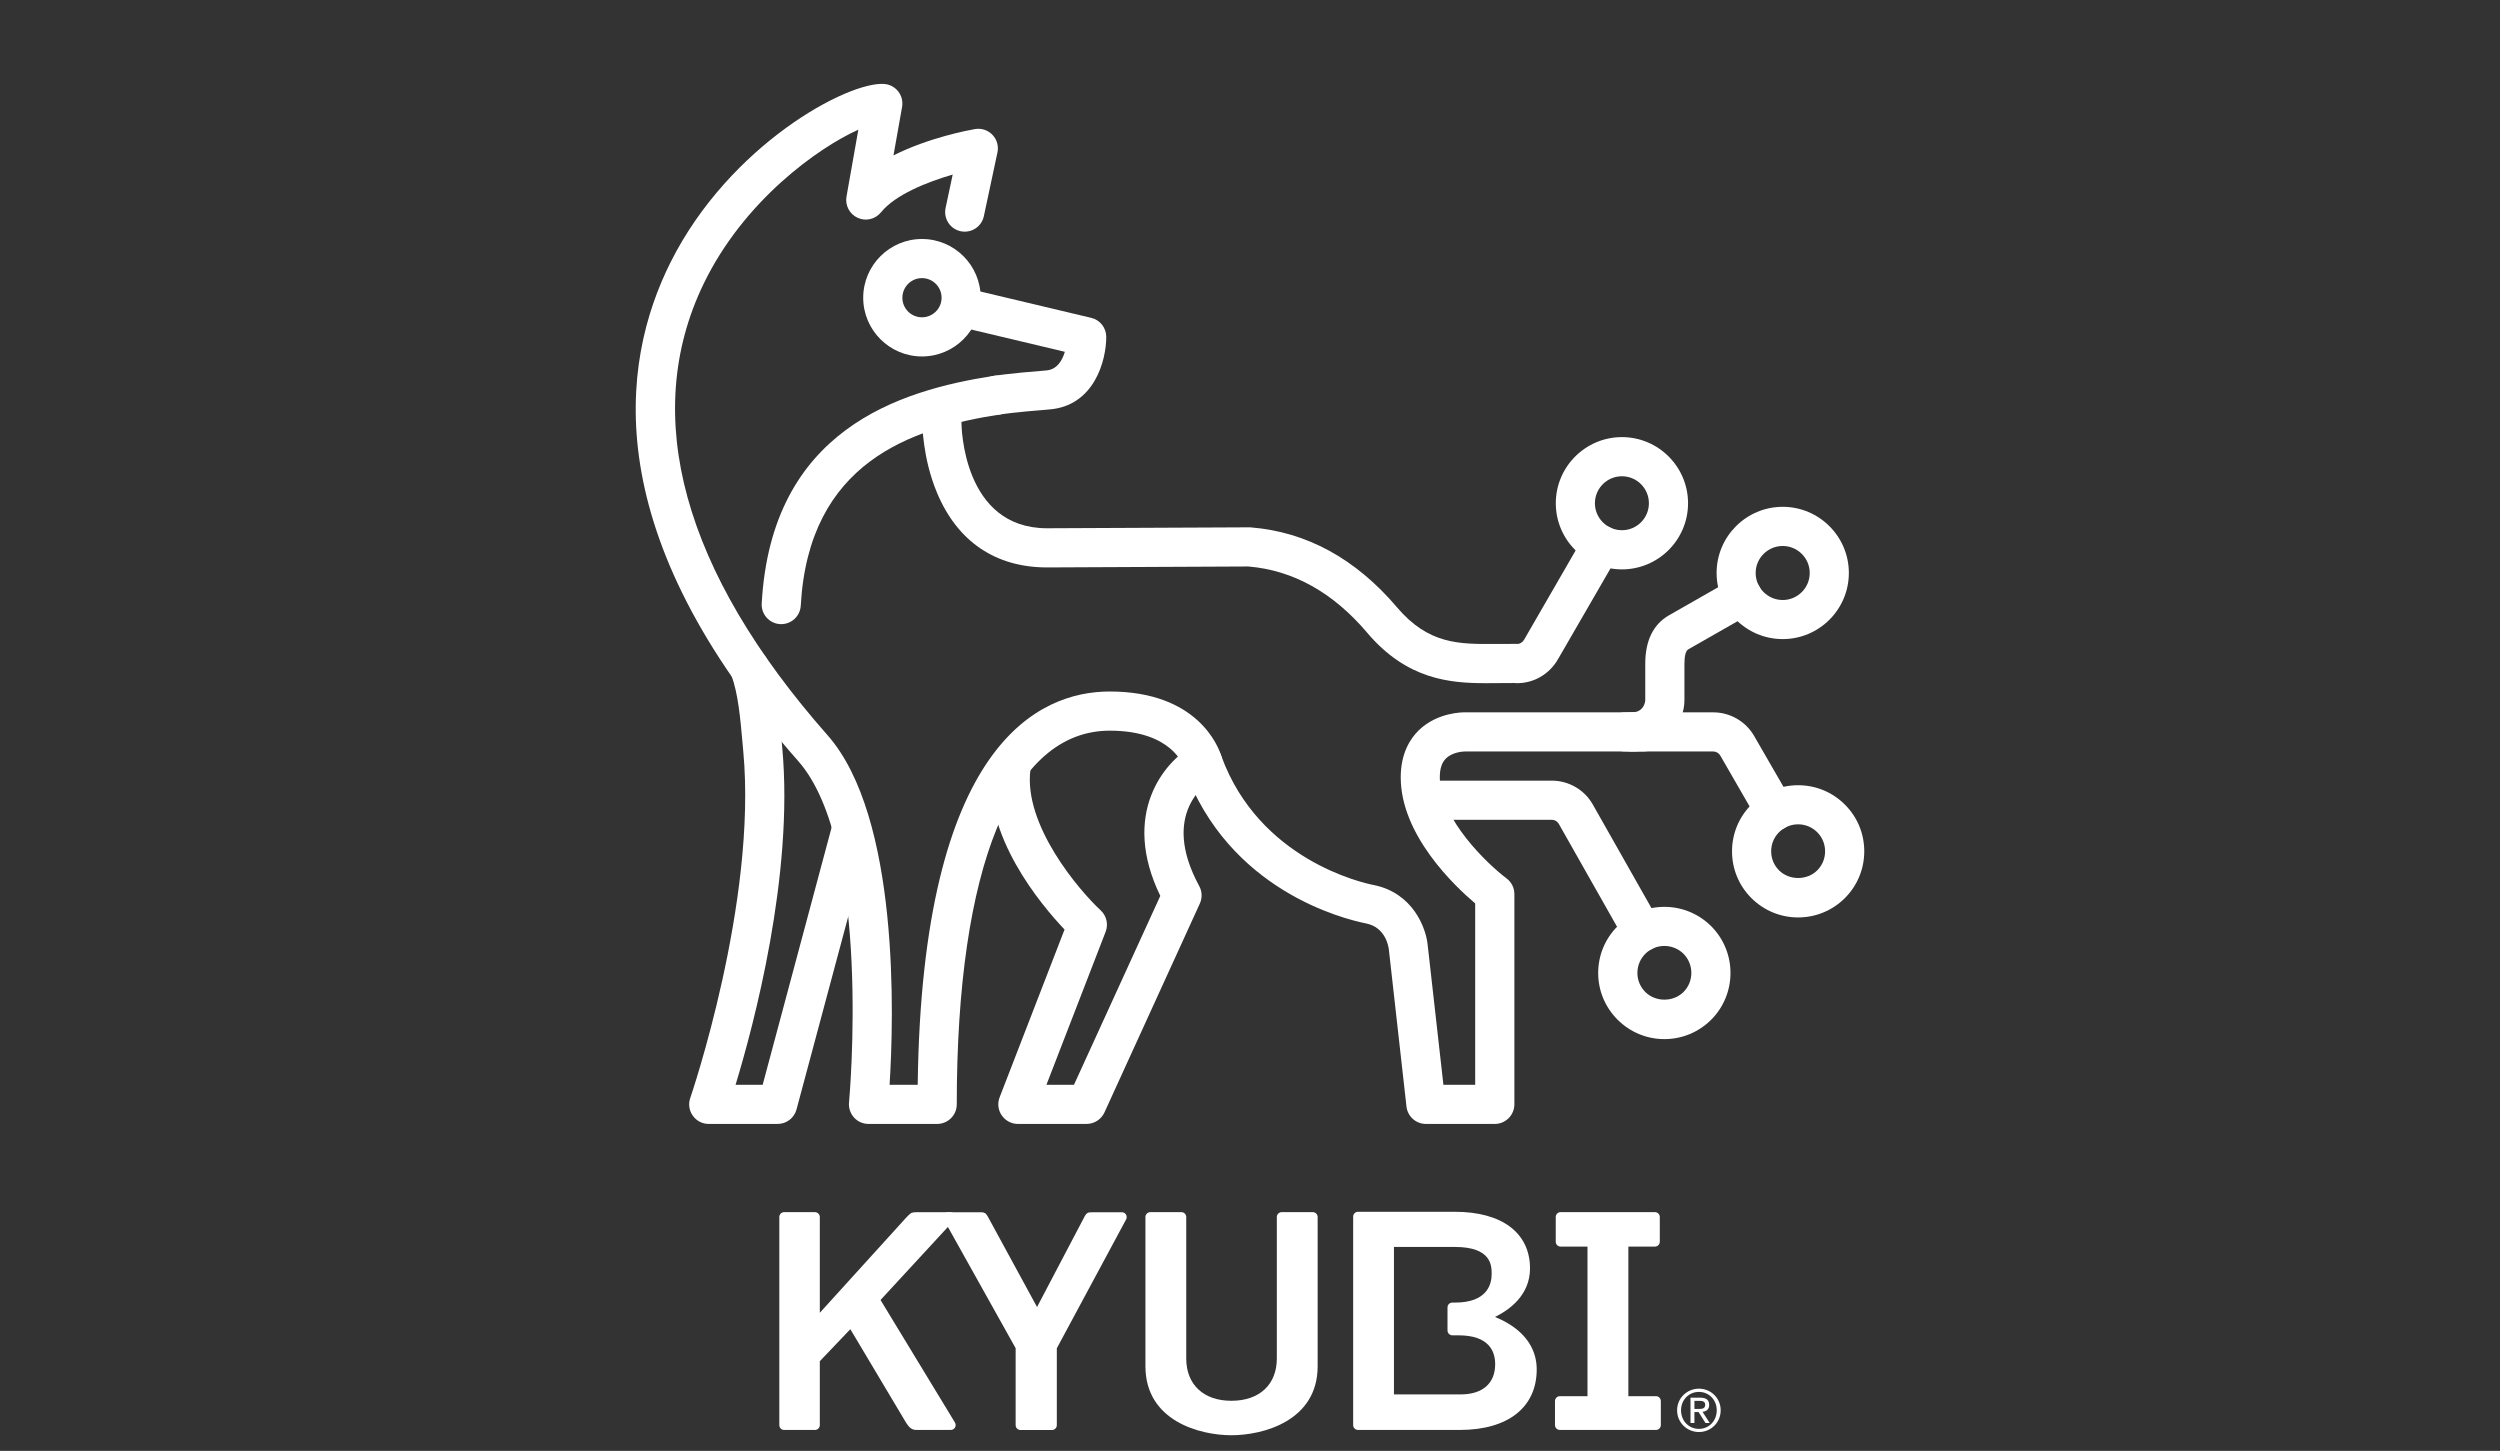
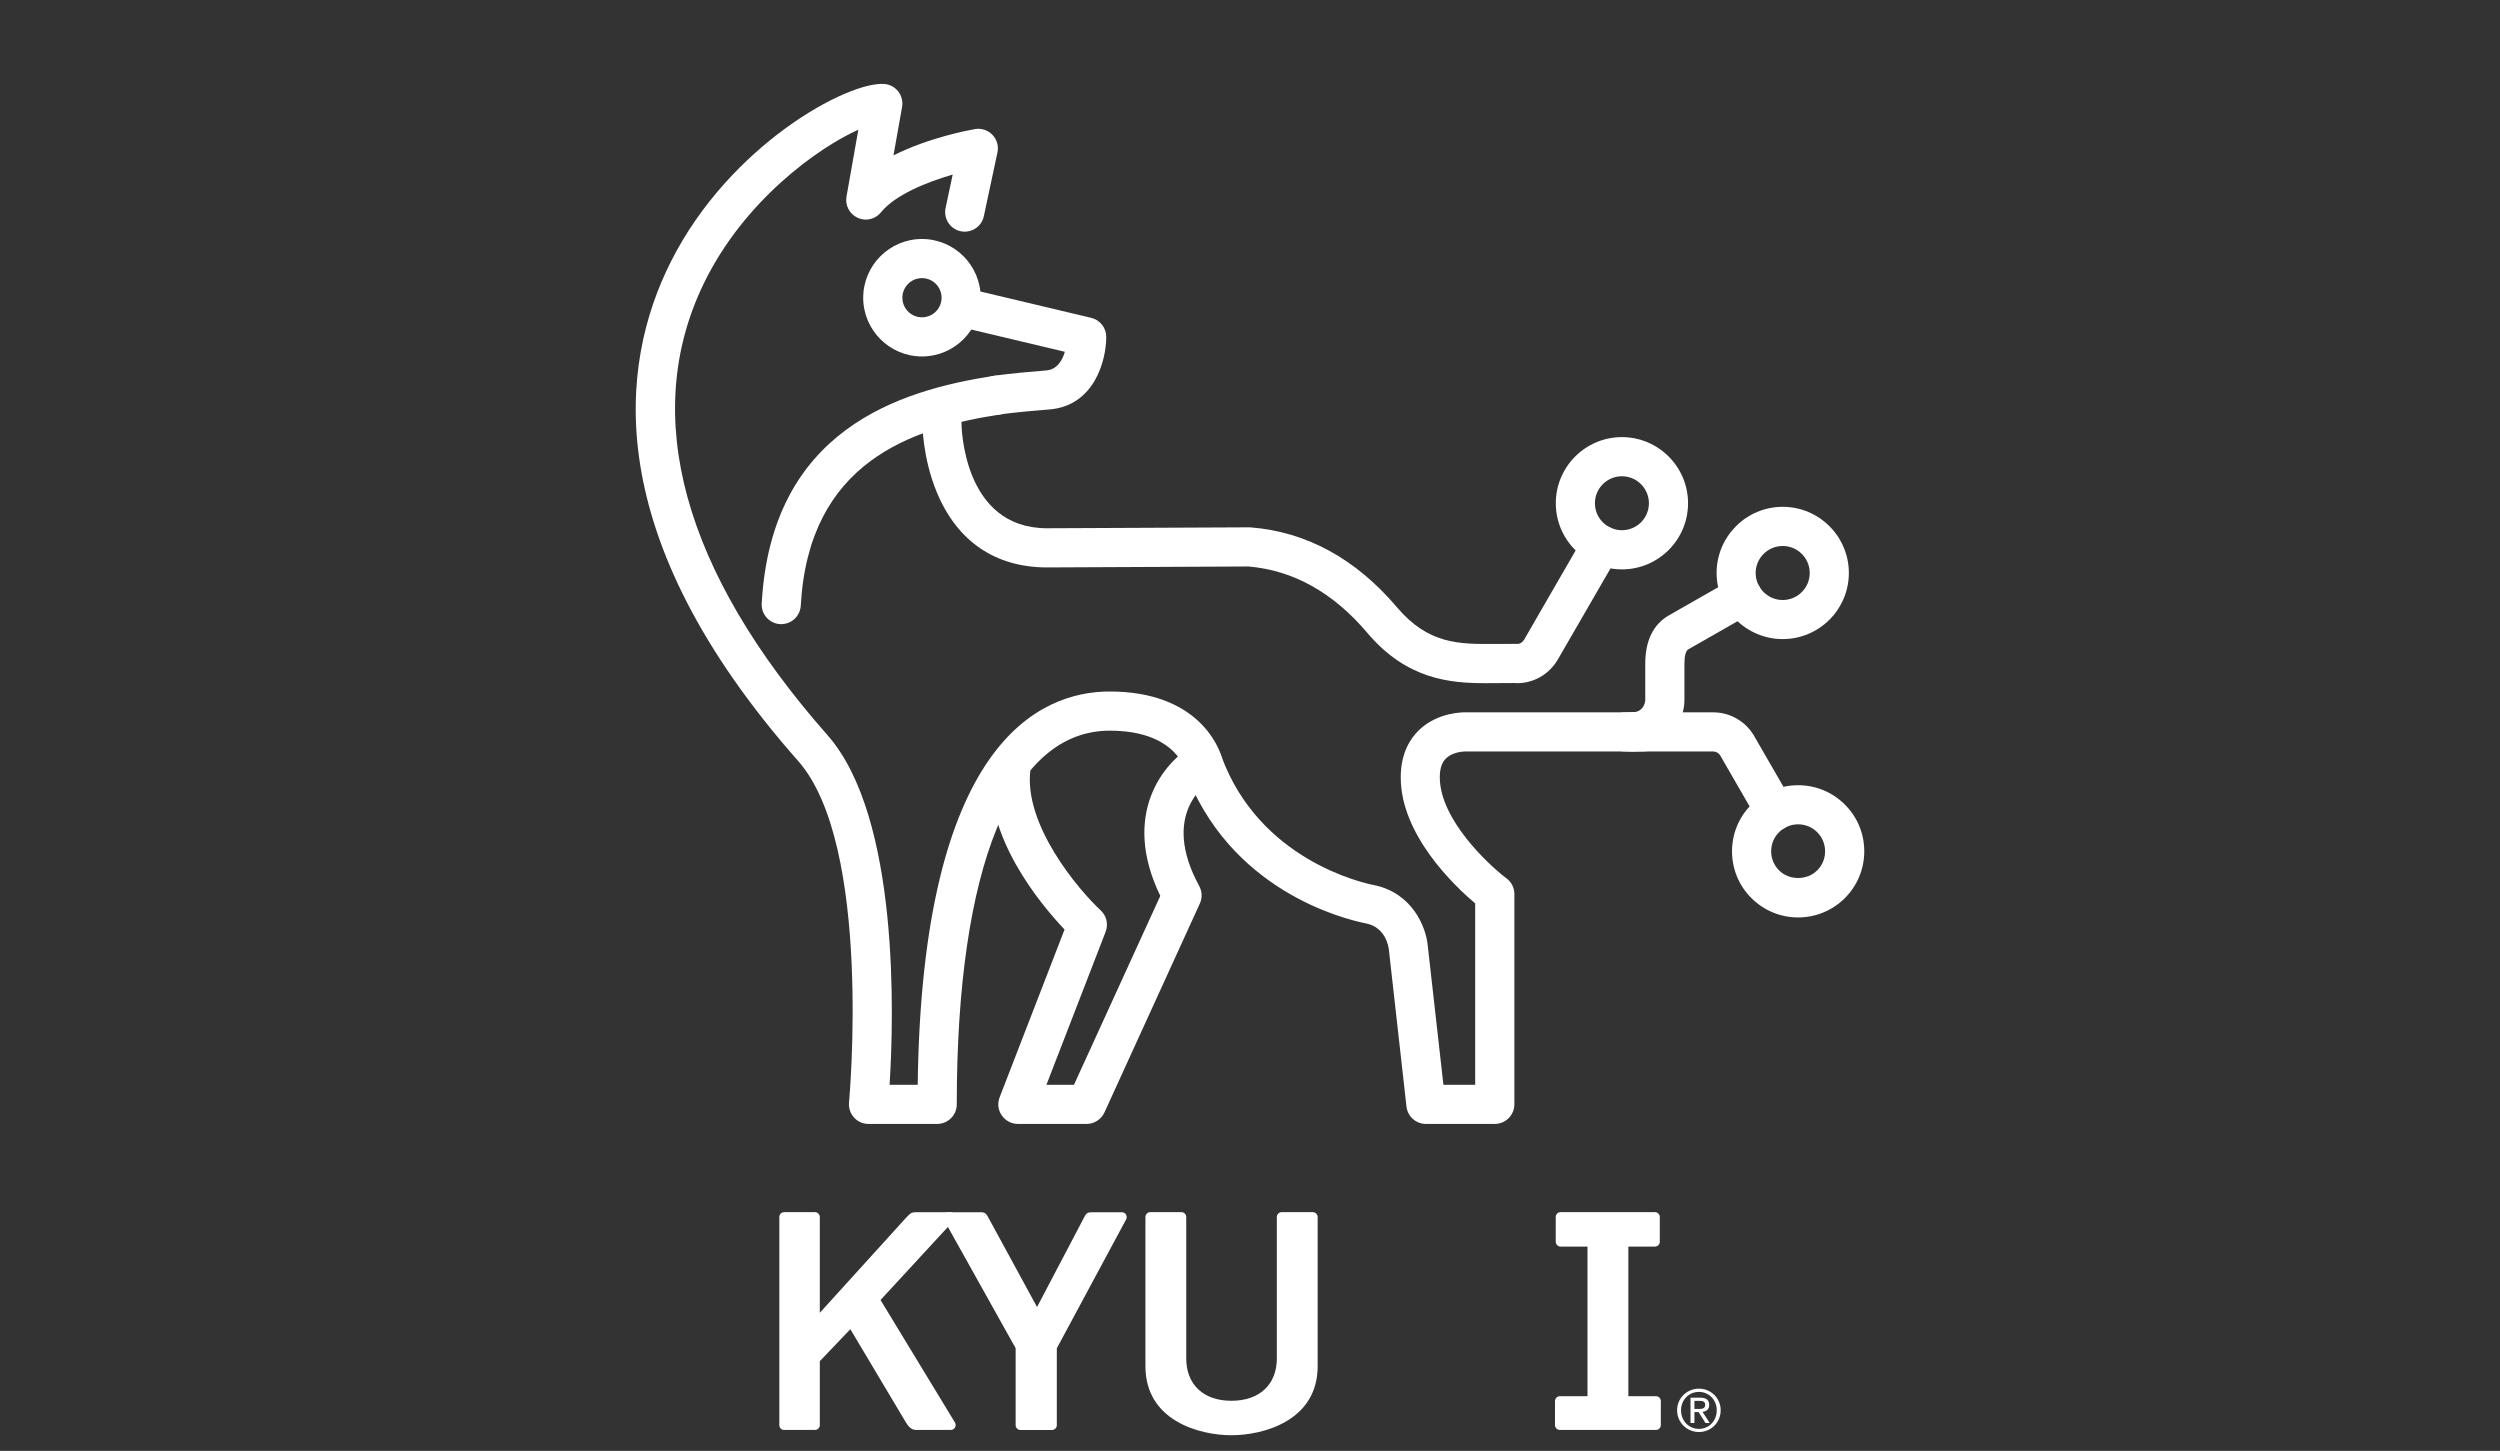
<svg xmlns="http://www.w3.org/2000/svg" version="1.1" id="Layer_1" x="0px" y="0px" width="128.355px" height="74.492px" viewBox="-3.355 -4.482 128.355 74.492" enable-background="new -3.355 -4.482 128.355 74.492" xml:space="preserve">
  <rect x="-3.355" y="-4.482" width="128.355" height="74.492" fill="#333333" stroke="none" />
  <g>
    <path fill="#FFFFFF" d="M47.823,16.813c-0.48,0-0.904-0.347-0.987-0.835c-0.095-0.545,0.27-1.065,0.815-1.16   c0.027-0.003,0.736-0.126,2.705-0.28c0.563-0.043,0.829-0.518,0.961-0.958l-5.557-1.321c-0.54-0.127-0.871-0.669-0.745-1.21   c0.128-0.539,0.67-0.872,1.21-0.744l6.446,1.532c0.454,0.107,0.771,0.512,0.771,0.977c0,1.21-0.61,3.546-2.931,3.727   c-1.847,0.145-2.513,0.255-2.516,0.256C47.936,16.807,47.88,16.813,47.823,16.813" />
    <path fill="#FFFFFF" d="M36.755,27.562c-0.018,0-0.035,0-0.056,0c-0.552-0.031-0.979-0.505-0.946-1.059   c0.492-8.908,7.036-10.936,11.917-11.688c0.545-0.086,1.063,0.293,1.147,0.839c0.083,0.55-0.29,1.062-0.841,1.146   c-4.543,0.701-9.812,2.447-10.218,9.813C37.727,27.148,37.286,27.562,36.755,27.562" />
    <path fill="#FFFFFF" d="M52.431,53.223h-3.525c-0.333,0-0.641-0.166-0.829-0.439c-0.189-0.271-0.229-0.619-0.109-0.929l3.333-8.613   c-1.215-1.28-4.213-4.844-3.748-8.467c0.072-0.55,0.578-0.938,1.127-0.867c0.548,0.069,0.941,0.573,0.869,1.123   c-0.365,2.838,2.481,6.179,3.608,7.229c0.302,0.279,0.401,0.715,0.253,1.098l-3.04,7.857h1.414l4.433-9.7   c-2.034-4.199,0.182-6.877,1.689-7.725c0.484-0.272,1.098-0.103,1.37,0.383c0.268,0.48,0.103,1.091-0.379,1.365   c-0.287,0.17-2.71,1.74-0.682,5.471c0.152,0.277,0.164,0.609,0.033,0.897l-4.9,10.73C53.181,52.994,52.823,53.223,52.431,53.223" />
-     <path fill="#FFFFFF" d="M36.572,53.223h-3.541c-0.323,0-0.628-0.156-0.815-0.421c-0.191-0.268-0.24-0.605-0.131-0.912   c0.033-0.099,3.437-10.064,2.722-17.788l-0.042-0.471c-0.109-1.228-0.222-2.502-0.57-3.448c-0.188-0.521,0.083-1.1,0.603-1.288   c0.524-0.189,1.099,0.081,1.29,0.602c0.433,1.194,0.563,2.662,0.678,3.957l0.042,0.463c0.599,6.518-1.467,14.235-2.398,17.298   h1.391l3.549-13.246c0.145-0.536,0.697-0.854,1.231-0.711c0.536,0.142,0.853,0.695,0.71,1.229L37.54,52.479   C37.422,52.916,37.028,53.223,36.572,53.223" />
    <path fill="#FFFFFF" d="M43.98,13.819c-1.661,0-3.016-1.353-3.016-3.014c0-1.664,1.355-3.017,3.016-3.017   c1.664,0,3.016,1.353,3.016,3.017C46.996,12.466,45.645,13.819,43.98,13.819 M43.98,9.797c-0.554,0-1.005,0.452-1.005,1.008   c0,0.554,0.451,1.004,1.005,1.004c0.556,0,1.008-0.451,1.008-1.004C44.988,10.249,44.537,9.797,43.98,9.797" />
    <path fill="#FFFFFF" d="M73.389,53.223h-3.535c-0.511,0-0.941-0.385-0.998-0.893l-0.906-8.071   c-0.015-0.125-0.157-1.132-1.174-1.331c-1.159-0.232-7.056-1.695-9.318-7.92c-0.011-0.034-0.024-0.064-0.03-0.101   c-0.021-0.059-0.586-1.875-3.807-1.875c-4.993,0-7.854,6.991-7.854,19.187c0,0.553-0.451,1.004-1.008,1.004h-3.522   c-0.284,0-0.554-0.117-0.744-0.328c-0.19-0.212-0.285-0.49-0.258-0.772c0.012-0.134,1.207-13.211-2.612-17.535   C27.389,22.993,28.42,14.249,31.089,8.953c3.023-6.004,9.099-9.276,10.967-9.123c0.282,0.024,0.537,0.165,0.711,0.388   c0.172,0.225,0.241,0.509,0.193,0.789l-0.442,2.489c1.818-0.916,3.86-1.294,4.184-1.351c0.328-0.057,0.664,0.053,0.896,0.293   c0.23,0.241,0.329,0.58,0.258,0.907l-0.698,3.272c-0.115,0.543-0.649,0.887-1.191,0.773c-0.542-0.115-0.889-0.649-0.774-1.192   l0.365-1.717c-1.309,0.38-2.95,1.032-3.68,1.937c-0.29,0.358-0.783,0.475-1.197,0.283c-0.422-0.189-0.652-0.638-0.575-1.089   l0.608-3.436c-2.037,0.916-5.871,3.624-7.943,7.912c-3.262,6.75-1.062,14.762,6.356,23.17c3.719,4.21,3.408,14.536,3.191,17.955   h1.444c0.219-17.54,6.241-20.192,9.858-20.192c4.51,0,5.581,2.824,5.735,3.327c1.94,5.3,7.211,6.49,7.809,6.607   c2.019,0.4,2.702,2.202,2.783,3.103l0.805,7.155h1.632v-9.312c-1.061-0.897-3.823-3.512-3.823-6.474   c0-1.253,0.506-2.006,0.93-2.418c0.972-0.938,2.288-0.925,2.438-0.919l9.102-0.001c0.555,0,1.007,0.449,1.007,1.005   c0,0.555-0.452,1.004-1.007,1.004h-9.136c-0.002,0-0.005,0-0.008,0c-0.202,0-0.706,0.063-1.005,0.361   c-0.211,0.21-0.315,0.525-0.315,0.968c0,2.143,2.475,4.472,3.425,5.188c0.256,0.19,0.404,0.488,0.404,0.804v10.798   C74.396,52.771,73.945,53.223,73.389,53.223" />
-     <path fill="#FFFFFF" d="M80.972,44.369c-0.351,0-0.688-0.184-0.875-0.512l-3.426-6.05c-0.07-0.122-0.207-0.199-0.354-0.199h-6.062   c-0.558,0-1.003-0.45-1.003-1.007c0-0.554,0.445-1.003,1.003-1.003h6.062c0.866,0,1.671,0.464,2.099,1.213l3.429,6.056   c0.275,0.484,0.105,1.095-0.378,1.371C81.309,44.327,81.141,44.369,80.972,44.369" />
-     <path fill="#FFFFFF" d="M82.1,48.868c-0.909,0-1.76-0.354-2.404-0.996c-0.642-0.643-0.997-1.494-0.997-2.4   c0-0.908,0.355-1.759,0.997-2.401c0.645-0.64,1.494-0.993,2.404-0.993c0.905,0,1.757,0.354,2.401,0.993   c1.321,1.324,1.321,3.477,0,4.802C83.856,48.514,83.004,48.868,82.1,48.868 M82.1,44.085c-0.374,0-0.719,0.142-0.983,0.404   c-0.261,0.266-0.405,0.611-0.405,0.982s0.145,0.716,0.405,0.977c0.524,0.526,1.439,0.526,1.964,0c0.535-0.538,0.535-1.415,0-1.959   C82.815,44.227,82.468,44.085,82.1,44.085" />
    <path fill="#FFFFFF" d="M80.427,34.102c-0.556,0-1.009-0.451-1.009-1.006c0-0.554,0.453-1.004,1.009-1.004   c0.654,0,0.689-0.604,0.689-0.612v-1.882c0-1.186,0.409-2.022,1.213-2.486l3.268-1.865c0.482-0.274,1.096-0.106,1.373,0.376   c0.273,0.48,0.106,1.094-0.377,1.369l-3.263,1.862c-0.133,0.077-0.203,0.326-0.203,0.742v1.883   C83.127,32.538,82.271,34.102,80.427,34.102" />
    <path fill="#FFFFFF" d="M72.942,30.594c-1.851,0-4.06-0.177-6.108-2.596c-1.746-2.061-3.801-3.205-6.098-3.396l-10.331,0.049   c-2.647,0-4.604-1.327-5.653-3.837c-0.744-1.777-0.753-3.537-0.753-3.61c0-0.556,0.45-1.005,1.004-1.005   c0.552,0.001,1.003,0.449,1.005,1.001c0,0.223,0.074,5.44,4.395,5.44l10.365-0.048c0.024-0.002,0.053,0,0.082,0.002   c2.869,0.226,5.398,1.606,7.52,4.105c1.618,1.908,3.204,1.892,5.032,1.881l1.126-0.004c0.554,0,1.006,0.451,1.006,1.006   s-0.452,1.003-1.006,1.003l-1.111,0.006C73.261,30.593,73.102,30.594,72.942,30.594" />
    <path fill="#FFFFFF" d="M88.174,28.33c-1.874,0-3.395-1.522-3.395-3.395c0-1.872,1.521-3.396,3.395-3.396   c1.87,0,3.395,1.524,3.395,3.396C91.568,26.808,90.044,28.33,88.174,28.33 M88.174,23.55c-0.765,0-1.39,0.621-1.39,1.386   c0,0.766,0.625,1.388,1.39,1.388c0.761,0,1.386-0.622,1.386-1.388C89.56,24.171,88.935,23.55,88.174,23.55" />
    <path fill="#FFFFFF" d="M87.769,38.161c-0.345,0-0.683-0.18-0.87-0.501l-1.933-3.353c-0.076-0.127-0.21-0.206-0.359-0.206h-4.524   c-0.55,0-1.002-0.451-1.002-1.006c0-0.554,0.452-1.004,1.002-1.004h4.524c0.862,0,1.667,0.464,2.097,1.21l1.935,3.354   c0.279,0.479,0.112,1.093-0.365,1.372C88.114,38.119,87.94,38.161,87.769,38.161" />
    <path fill="#FFFFFF" d="M88.963,42.621c-0.904,0-1.757-0.354-2.4-0.996c-0.64-0.641-0.992-1.492-0.992-2.398   c0-0.908,0.353-1.762,0.995-2.4c0.641-0.643,1.493-0.994,2.397-0.994c0.909,0,1.759,0.352,2.402,0.994   c0.642,0.639,0.995,1.492,0.995,2.4c0,0.906-0.354,1.758-0.995,2.401C90.722,42.267,89.872,42.621,88.963,42.621 M88.963,37.84   c-0.364,0-0.717,0.144-0.978,0.405c-0.263,0.263-0.405,0.61-0.405,0.981c0,0.369,0.143,0.716,0.405,0.979   c0.522,0.522,1.437,0.522,1.959,0c0.264-0.263,0.405-0.609,0.405-0.979c0-0.371-0.142-0.719-0.405-0.98   C89.682,37.983,89.332,37.84,88.963,37.84" />
    <path fill="#FFFFFF" d="M74.528,30.594c-0.554,0-1.005-0.45-1.005-1.006c0-0.554,0.451-1.005,1.005-1.005   c0.152,0,0.287-0.082,0.371-0.227l3.094-5.358c0.278-0.48,0.893-0.645,1.373-0.366c0.482,0.276,0.644,0.892,0.369,1.372   l-3.098,5.356C76.193,30.133,75.402,30.594,74.528,30.594" />
    <path fill="#FFFFFF" d="M79.919,24.751c-1.871,0-3.396-1.523-3.396-3.395s1.524-3.396,3.396-3.396c1.869,0,3.394,1.523,3.394,3.396   S81.788,24.751,79.919,24.751 M79.919,19.97c-0.767,0-1.388,0.623-1.388,1.386c0,0.763,0.621,1.384,1.388,1.384   c0.765,0,1.384-0.621,1.384-1.384C81.303,20.592,80.684,19.97,79.919,19.97" />
  </g>
  <g>
    <path fill="#FFFFFF" d="M41.853,62.262l3.772-4.089c0.066-0.074,0.084-0.183,0.044-0.271c-0.039-0.09-0.128-0.149-0.23-0.149   h-1.668c-0.186,0-0.25,0.01-0.316,0.032c-0.051,0.022-0.124,0.074-0.312,0.278l-4.407,4.856v-4.918   c0-0.136-0.113-0.249-0.253-0.249h-1.577c-0.139,0-0.249,0.113-0.249,0.249v10.683c0,0.141,0.11,0.251,0.249,0.251h1.577   c0.14,0,0.253-0.11,0.253-0.251v-3.28l1.566-1.642l0.254,0.422c0.979,1.633,2.596,4.354,2.597,4.358   c0.209,0.337,0.348,0.393,0.582,0.393h1.725c0.09,0,0.175-0.05,0.218-0.127c0.046-0.078,0.043-0.176-0.003-0.254L41.853,62.262z" />
    <path fill="#FFFFFF" d="M54.243,57.757h-1.476c-0.109,0-0.168,0.005-0.197,0.008c-0.064,0.009-0.125,0.045-0.167,0.097   c-0.04,0.051-0.083,0.126-0.128,0.218l-2.386,4.543l-2.457-4.514c-0.06-0.121-0.114-0.207-0.16-0.262   c-0.038-0.041-0.09-0.067-0.148-0.08c-0.046-0.009-0.115-0.01-0.214-0.01h-1.593c-0.09,0-0.171,0.045-0.216,0.124   c-0.045,0.074-0.045,0.17-0.001,0.25l3.69,6.606v3.951c0,0.138,0.111,0.249,0.25,0.249h1.614c0.138,0,0.25-0.111,0.25-0.249v-3.947   l3.558-6.616c0.042-0.077,0.04-0.172-0.006-0.248C54.413,57.802,54.33,57.757,54.243,57.757" />
    <path fill="#FFFFFF" d="M64.045,57.752H62.45c-0.139,0-0.25,0.113-0.25,0.249v7.265c0,1.34-0.893,2.171-2.334,2.171   c-1.429,0-2.317-0.831-2.317-2.171v-7.265c0-0.136-0.11-0.249-0.249-0.249h-1.594c-0.139,0-0.252,0.113-0.252,0.249v7.663   c0,2.797,2.774,3.542,4.412,3.542c1.646,0,4.43-0.745,4.43-3.542v-7.663C64.296,57.865,64.184,57.752,64.045,57.752" />
-     <path fill="#FFFFFF" d="M74.099,63.481c-0.242-0.148-0.487-0.264-0.697-0.349c0.732-0.358,1.797-1.115,1.797-2.492   c0-1.82-1.439-2.906-3.854-2.906h-4.977c-0.139,0-0.249,0.111-0.249,0.249v10.7c0,0.141,0.11,0.251,0.249,0.251H71.6   c2.469,0,3.943-1.161,3.943-3.107C75.543,64.864,75.044,64.053,74.099,63.481 M71.637,67.11h-3.424v-7.571h3.132   c1.885,0,1.885,0.974,1.885,1.39c0,0.549-0.249,1.466-1.885,1.466h-0.133c-0.141,0-0.249,0.111-0.249,0.25v1.178   c0,0.139,0.108,0.253,0.249,0.253h0.316c1.552,0,1.882,0.804,1.882,1.482C73.41,66.544,72.764,67.11,71.637,67.11" />
    <path fill="#FFFFFF" d="M81.665,67.2h-1.417v-7.68h1.363c0.139,0,0.251-0.11,0.251-0.251v-1.269c0-0.136-0.112-0.249-0.251-0.249   h-4.844c-0.135,0-0.247,0.113-0.247,0.249v1.269c0,0.141,0.112,0.251,0.247,0.251h1.383v7.68h-1.416   c-0.139,0-0.253,0.112-0.253,0.253v1.23c0,0.141,0.114,0.251,0.253,0.251h4.931c0.139,0,0.25-0.11,0.25-0.251v-1.23   C81.915,67.312,81.804,67.2,81.665,67.2" />
    <path fill="#FFFFFF" d="M83.872,66.815c0.608,0,1.116,0.479,1.116,1.109c0,0.638-0.508,1.117-1.116,1.117   c-0.609,0-1.121-0.479-1.121-1.117C82.751,67.295,83.263,66.815,83.872,66.815 M83.872,68.879c0.516,0,0.914-0.41,0.914-0.954   c0-0.533-0.398-0.944-0.914-0.944c-0.521,0-0.919,0.411-0.919,0.944C82.953,68.469,83.352,68.879,83.872,68.879 M83.438,67.278   h0.503c0.308,0,0.457,0.12,0.457,0.372c0,0.232-0.151,0.334-0.343,0.354l0.371,0.574h-0.219l-0.352-0.561H83.64v0.561h-0.201   V67.278z M83.64,67.855h0.213c0.178,0,0.34-0.009,0.34-0.216c0-0.172-0.147-0.198-0.283-0.198h-0.27V67.855z" />
  </g>
</svg>